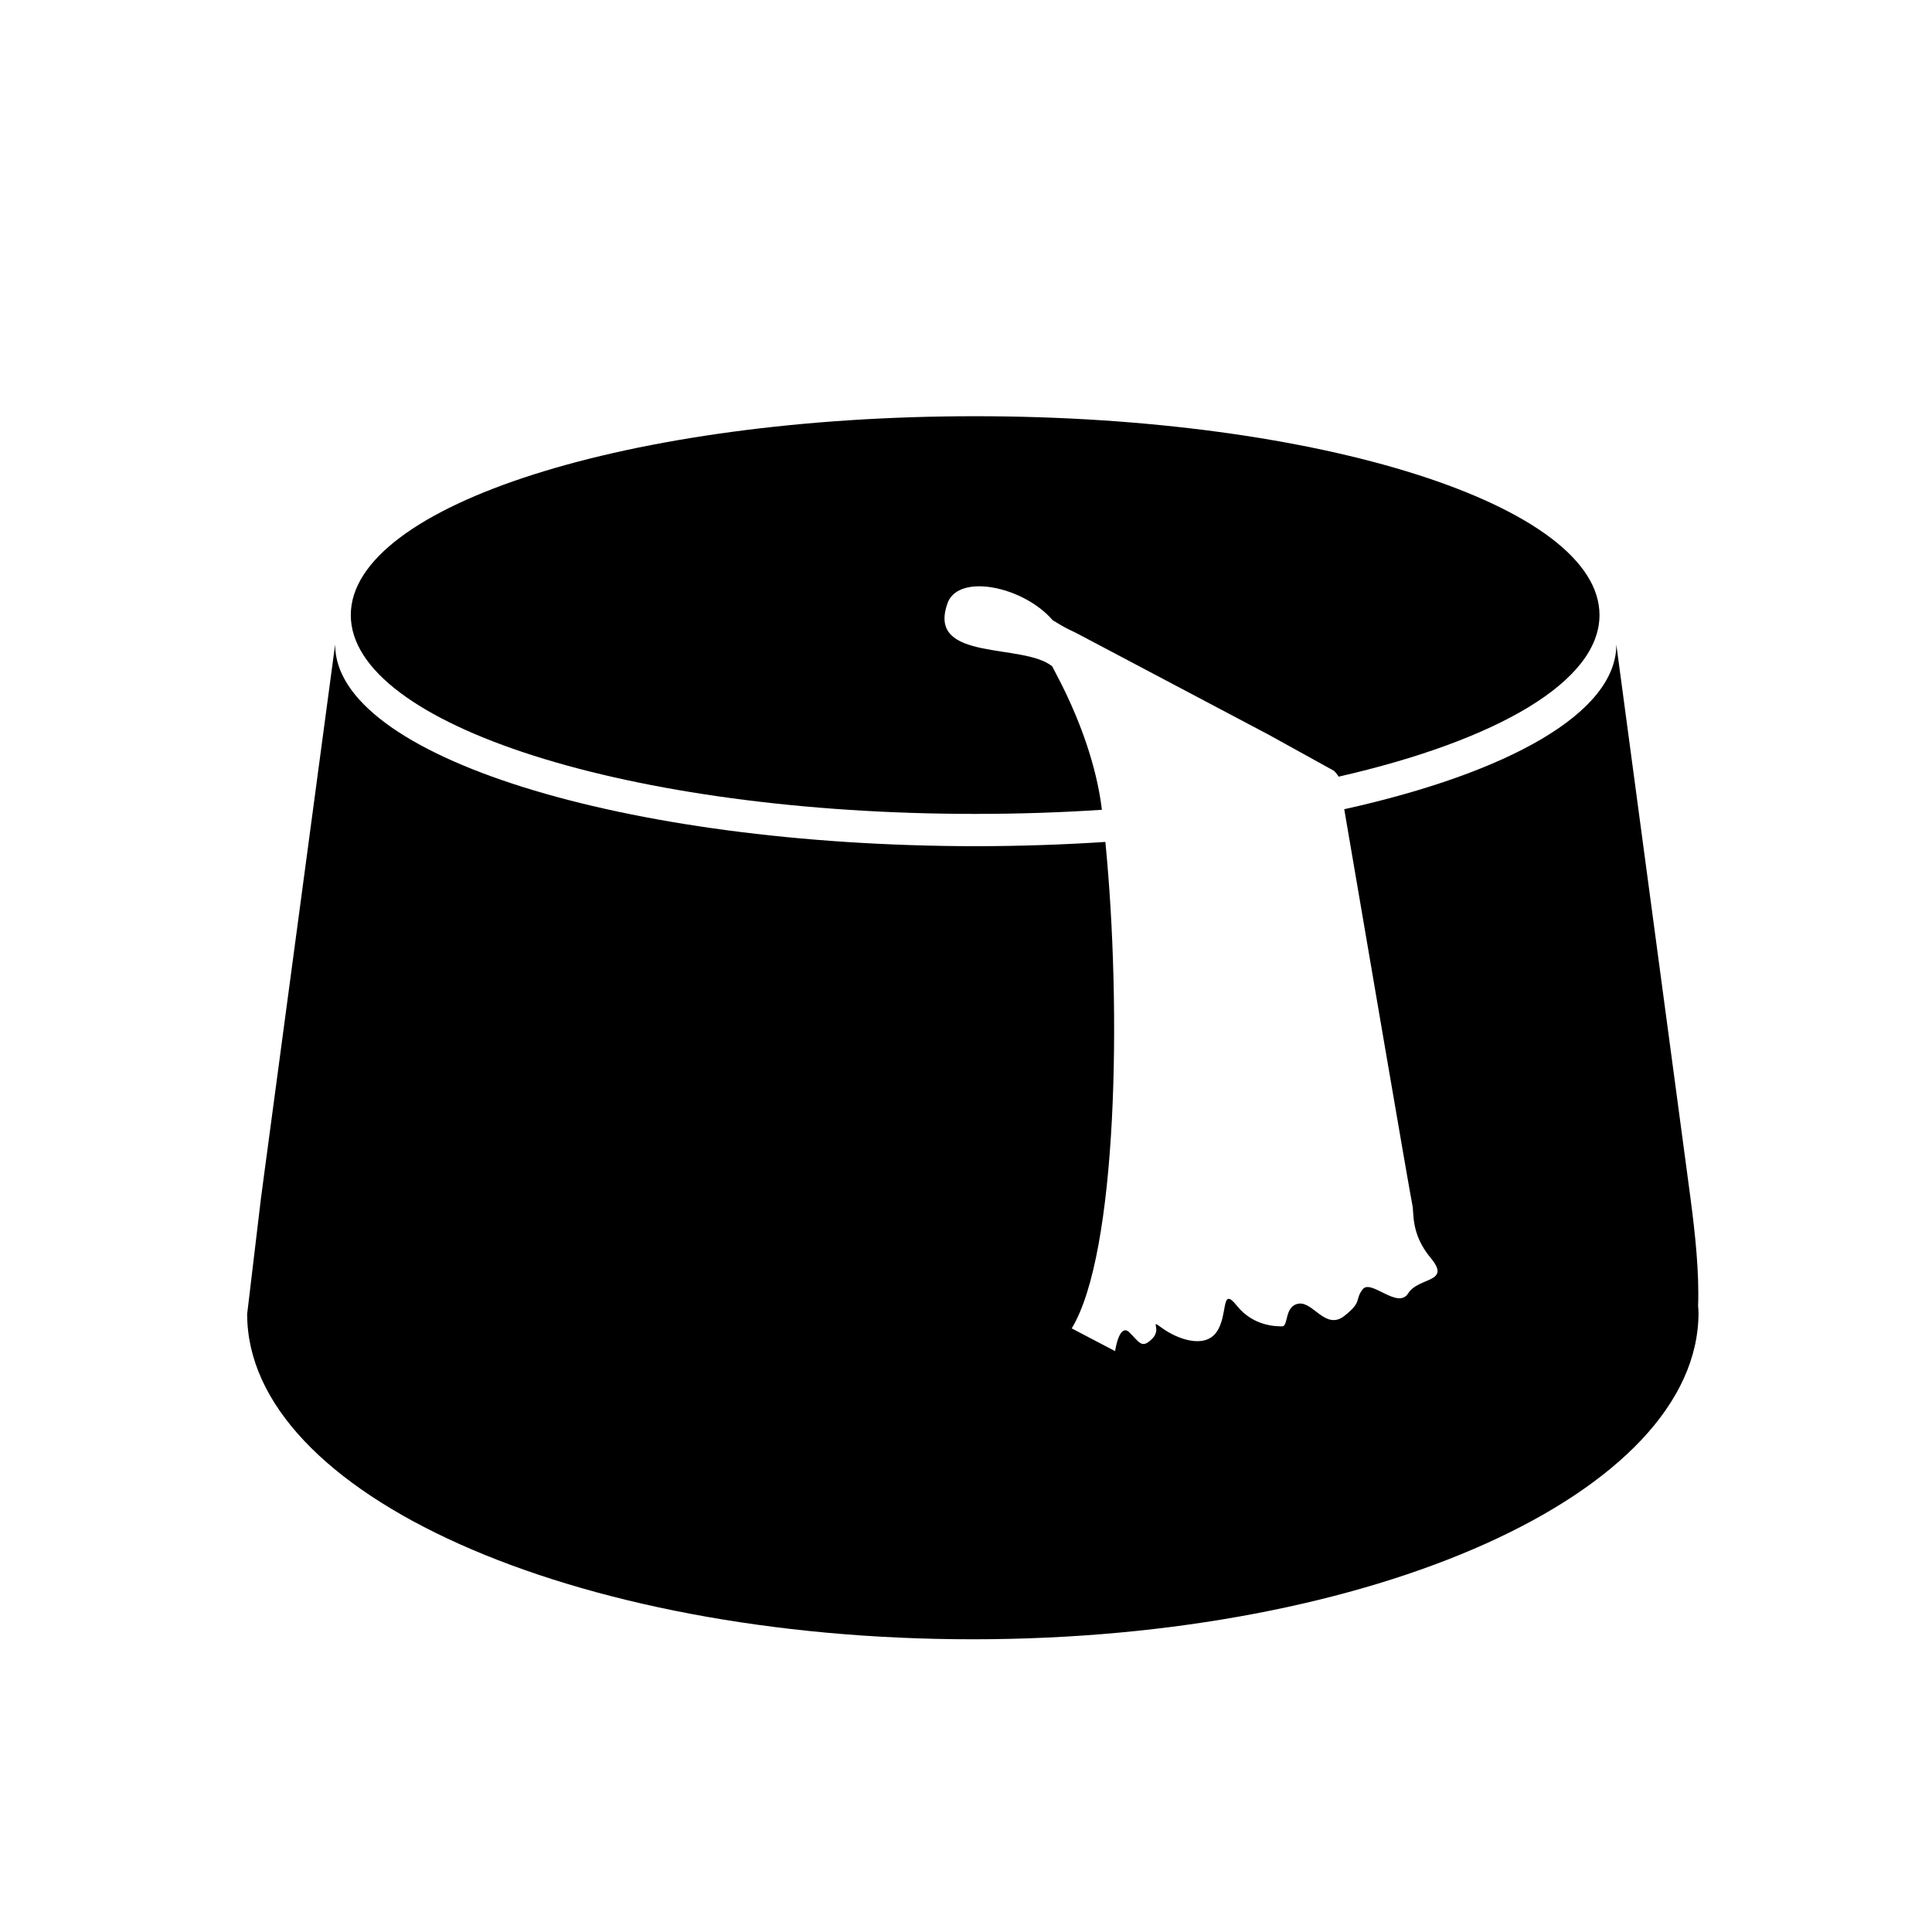
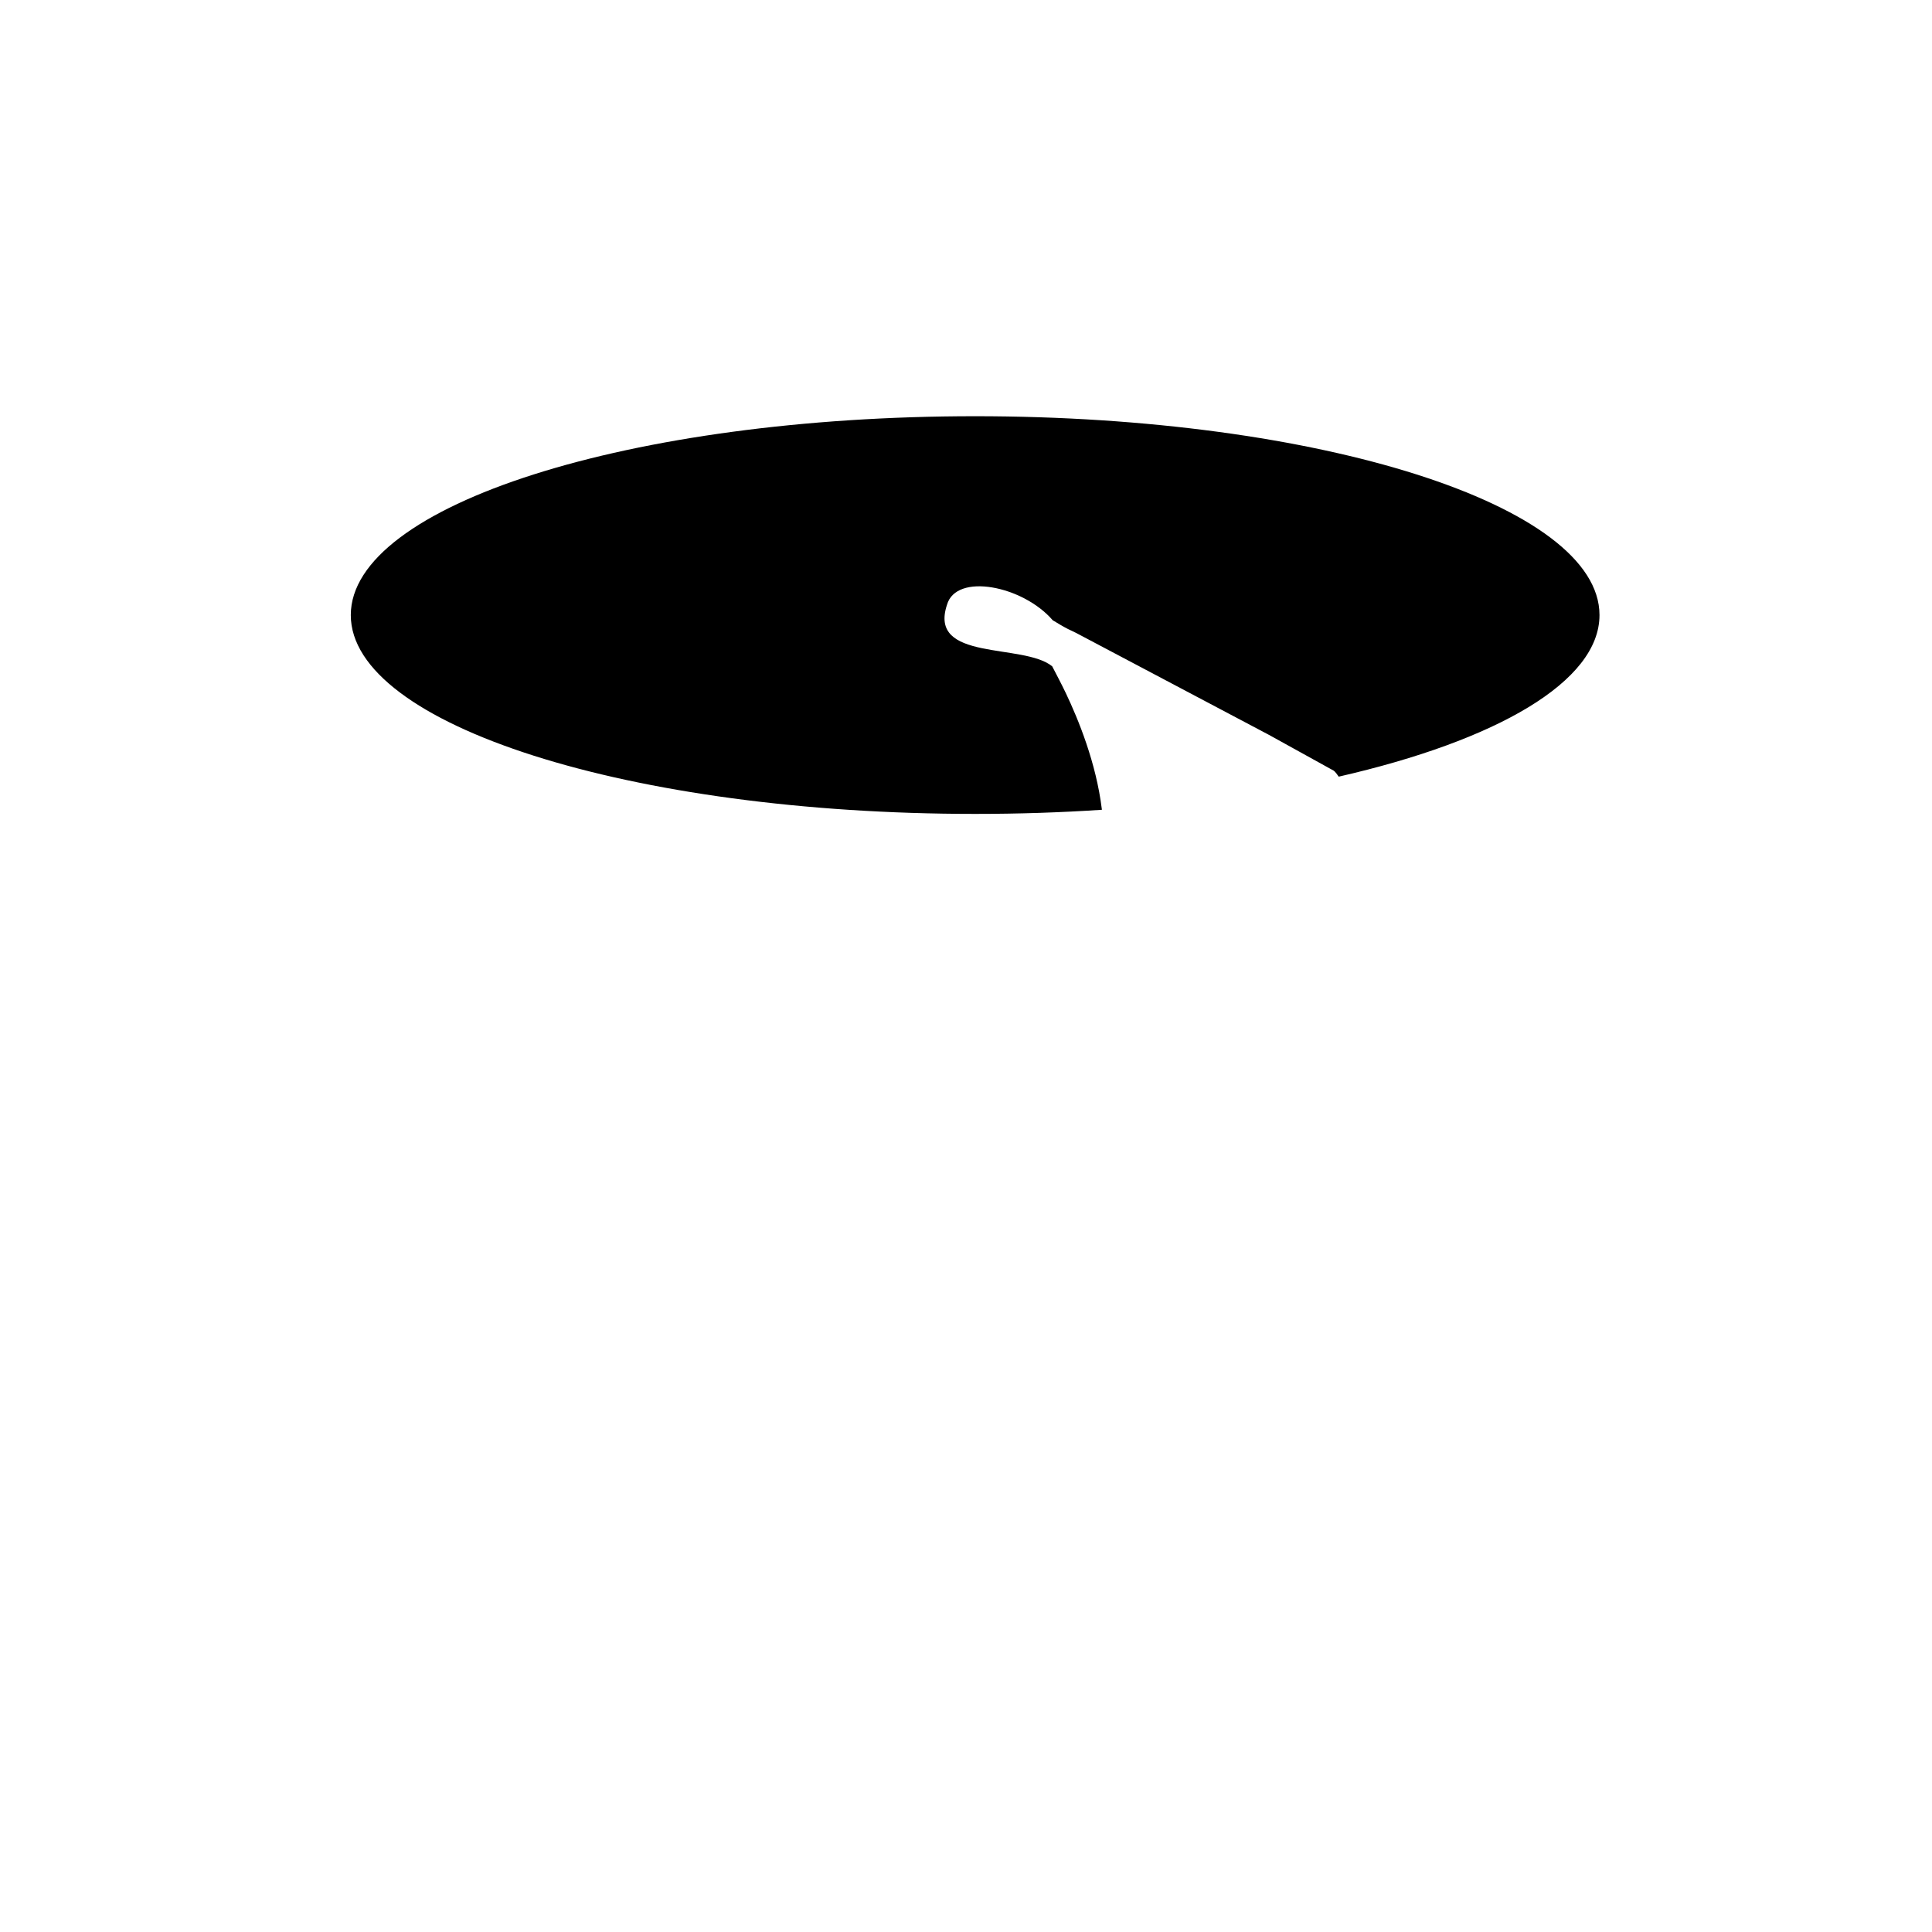
<svg xmlns="http://www.w3.org/2000/svg" fill="#000000" width="800px" height="800px" version="1.1" viewBox="144 144 512 512">
  <g>
    <path d="m422.82 320.56c-7.703-6.211-32.895-1.172-27.855-16.289 2.438-8.578 20.152-5.039 28.012 4.098 1.41 0.863 2.797 1.688 4.012 2.309 1.281 0.613 2.137 1.027 2.137 1.027l51.176 27.051 17.086 9.445s0.367 0.121 1.387 1.621c41.832-9.562 69.109-25.176 69.109-42.824 0-29.105-74.082-52.695-165.46-52.695-91.387 0-165.46 23.594-165.46 52.695-0.016 29.094 74.07 52.695 165.46 52.695 11.508 0 22.746-0.371 33.594-1.094-0.012-0.082-0.02-0.156-0.031-0.238-1.492-12.148-6.176-23.645-9.551-30.723-0.68-1.414-1.305-2.656-1.84-3.684-1.059-2.051-1.695-3.238-1.762-3.394z" />
-     <path d="m209.5 492.23c0 47.715 86.102 86.195 192.31 86.195 106.21 0 192.31-38.797 192.31-86.516 0-0.629-0.07-1.215-0.105-1.824 0.312-8.996-0.781-19.145-1.996-28.363-0.316-2.445-0.66-4.941-0.996-7.488-7.836-58.461-18.68-139.41-18.68-139.41 0 18.082-28.574 33.977-72.105 43.629 4.875 28.574 17.594 103 18.031 104.77 0.551 2.188-0.539 7.656 4.934 14.219 5.465 6.57-3.281 4.922-6.016 9.305-2.734 4.375-9.844-3.836-12.035-1.098-2.188 2.734 0 3.281-4.922 7.109-4.926 3.836-8.207-3.828-12.043-3.281-3.828 0.543-2.731 6.016-4.375 6.016-1.641 0-7.664 0-12.035-5.473-4.375-5.465-2.191 2.734-5.473 7.109-3.273 4.379-10.395 1.641-14.219-1.094-3.836-2.734 0 0-2.734 2.734-2.734 2.734-3.285 1.094-6.019-1.641-2.727-2.734-3.824 4.926-3.824 4.926l-11.492-6.016c12.105-19.93 13.289-84.422 8.918-128.92-11.105 0.73-22.598 1.117-34.363 1.133-93.48-0.102-169.76-23.852-169.76-53.43 0 0-10.848 80.953-18.68 139.41-0.336 2.543-0.676 5.043-0.996 7.488" />
  </g>
</svg>